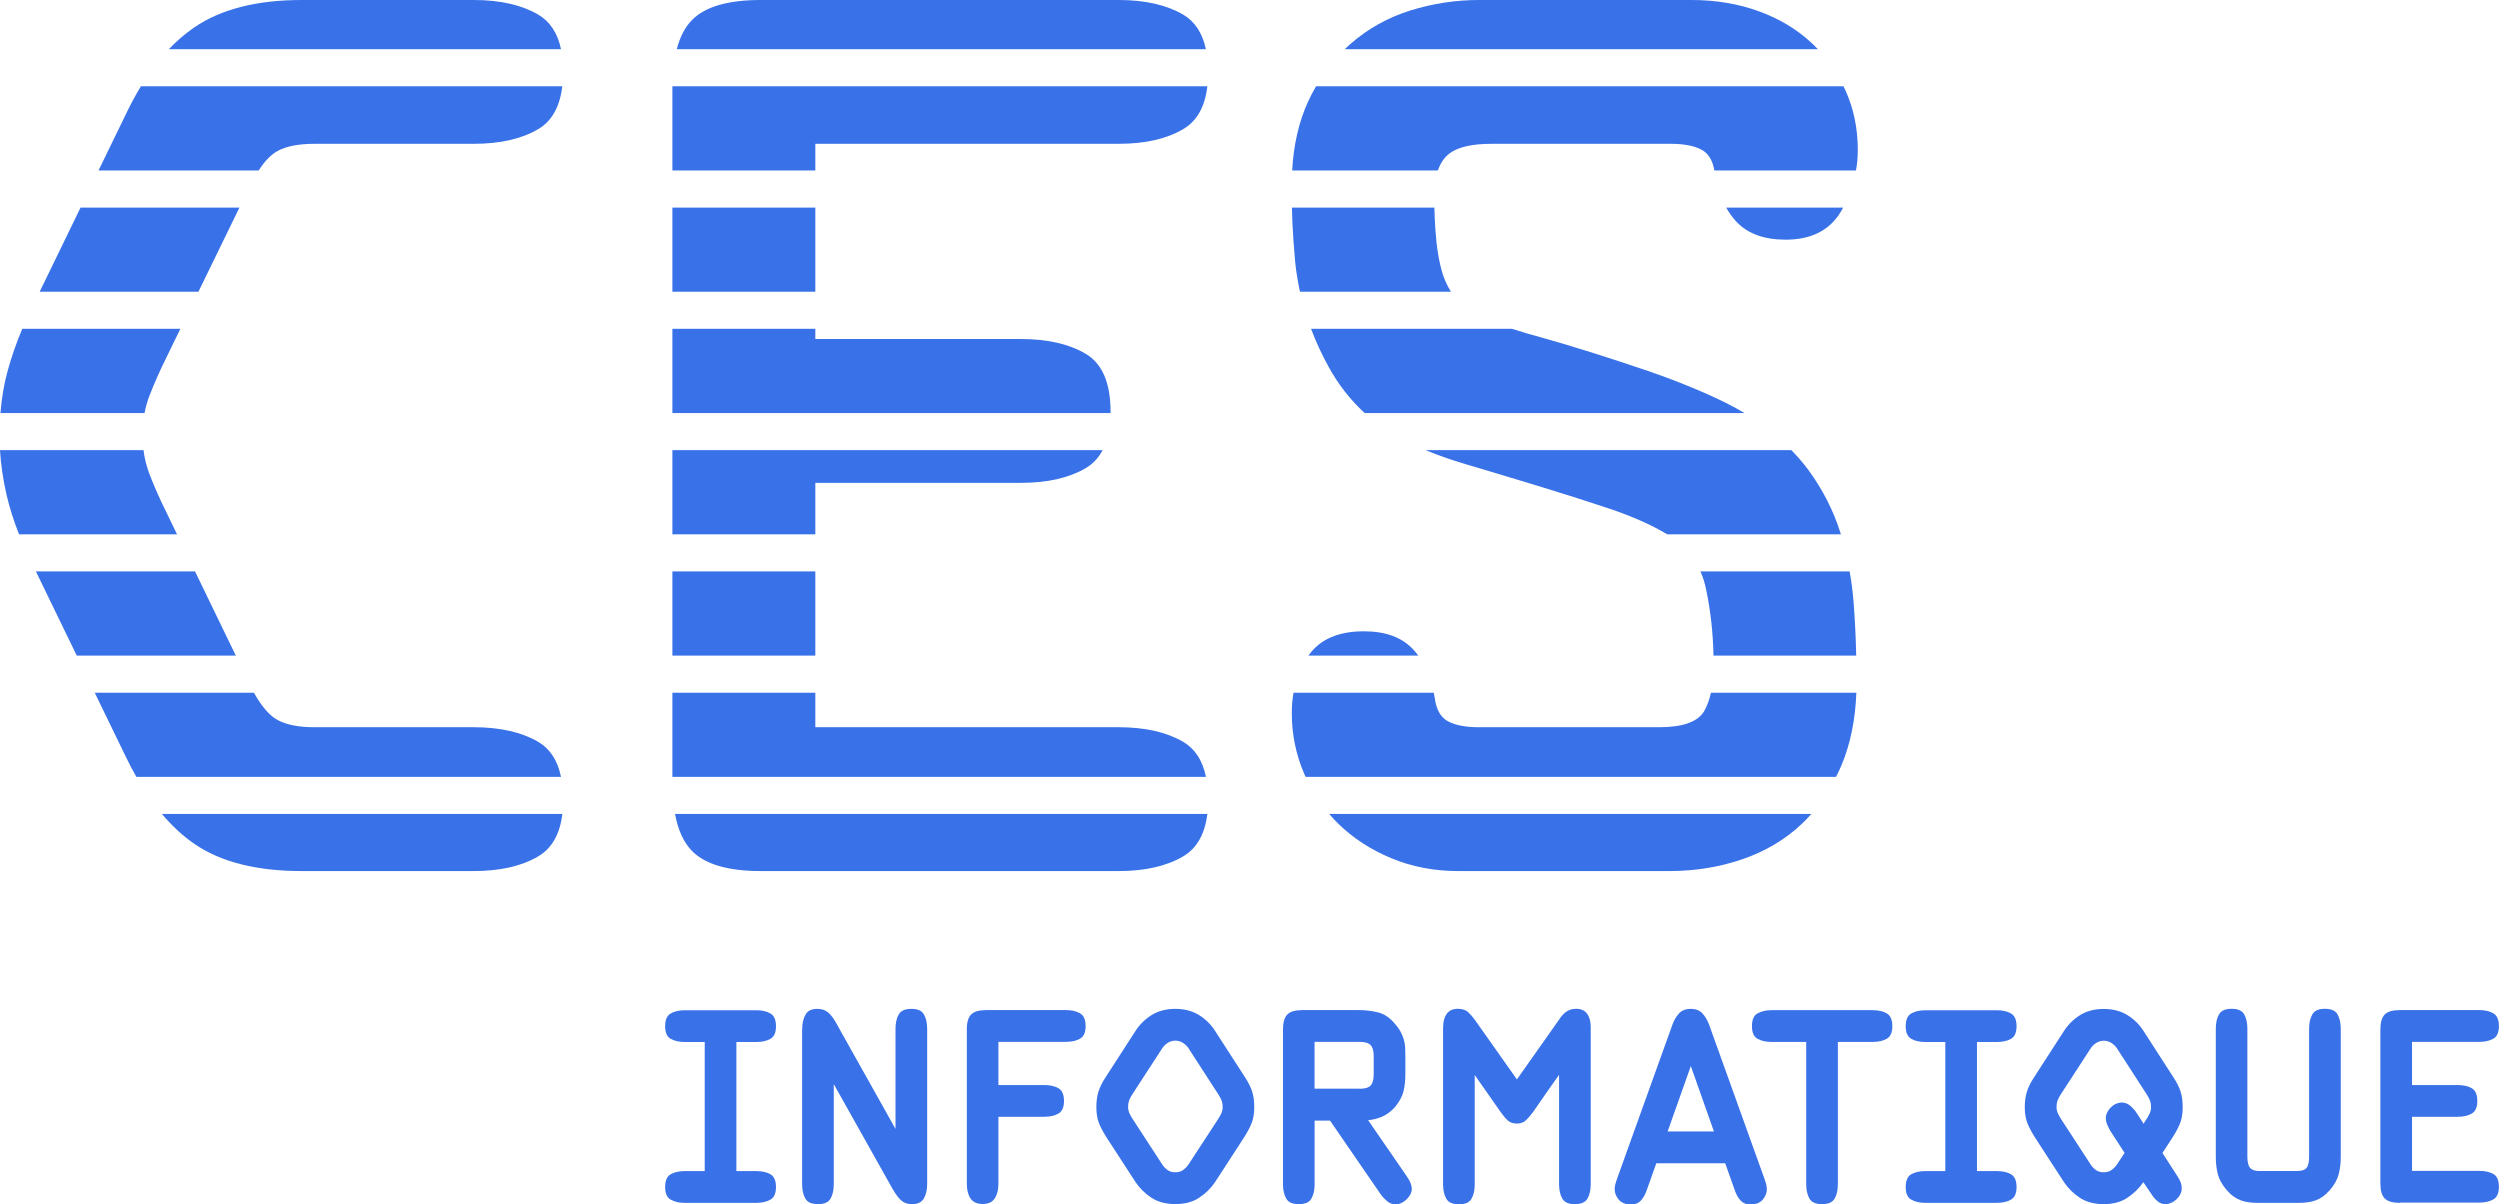
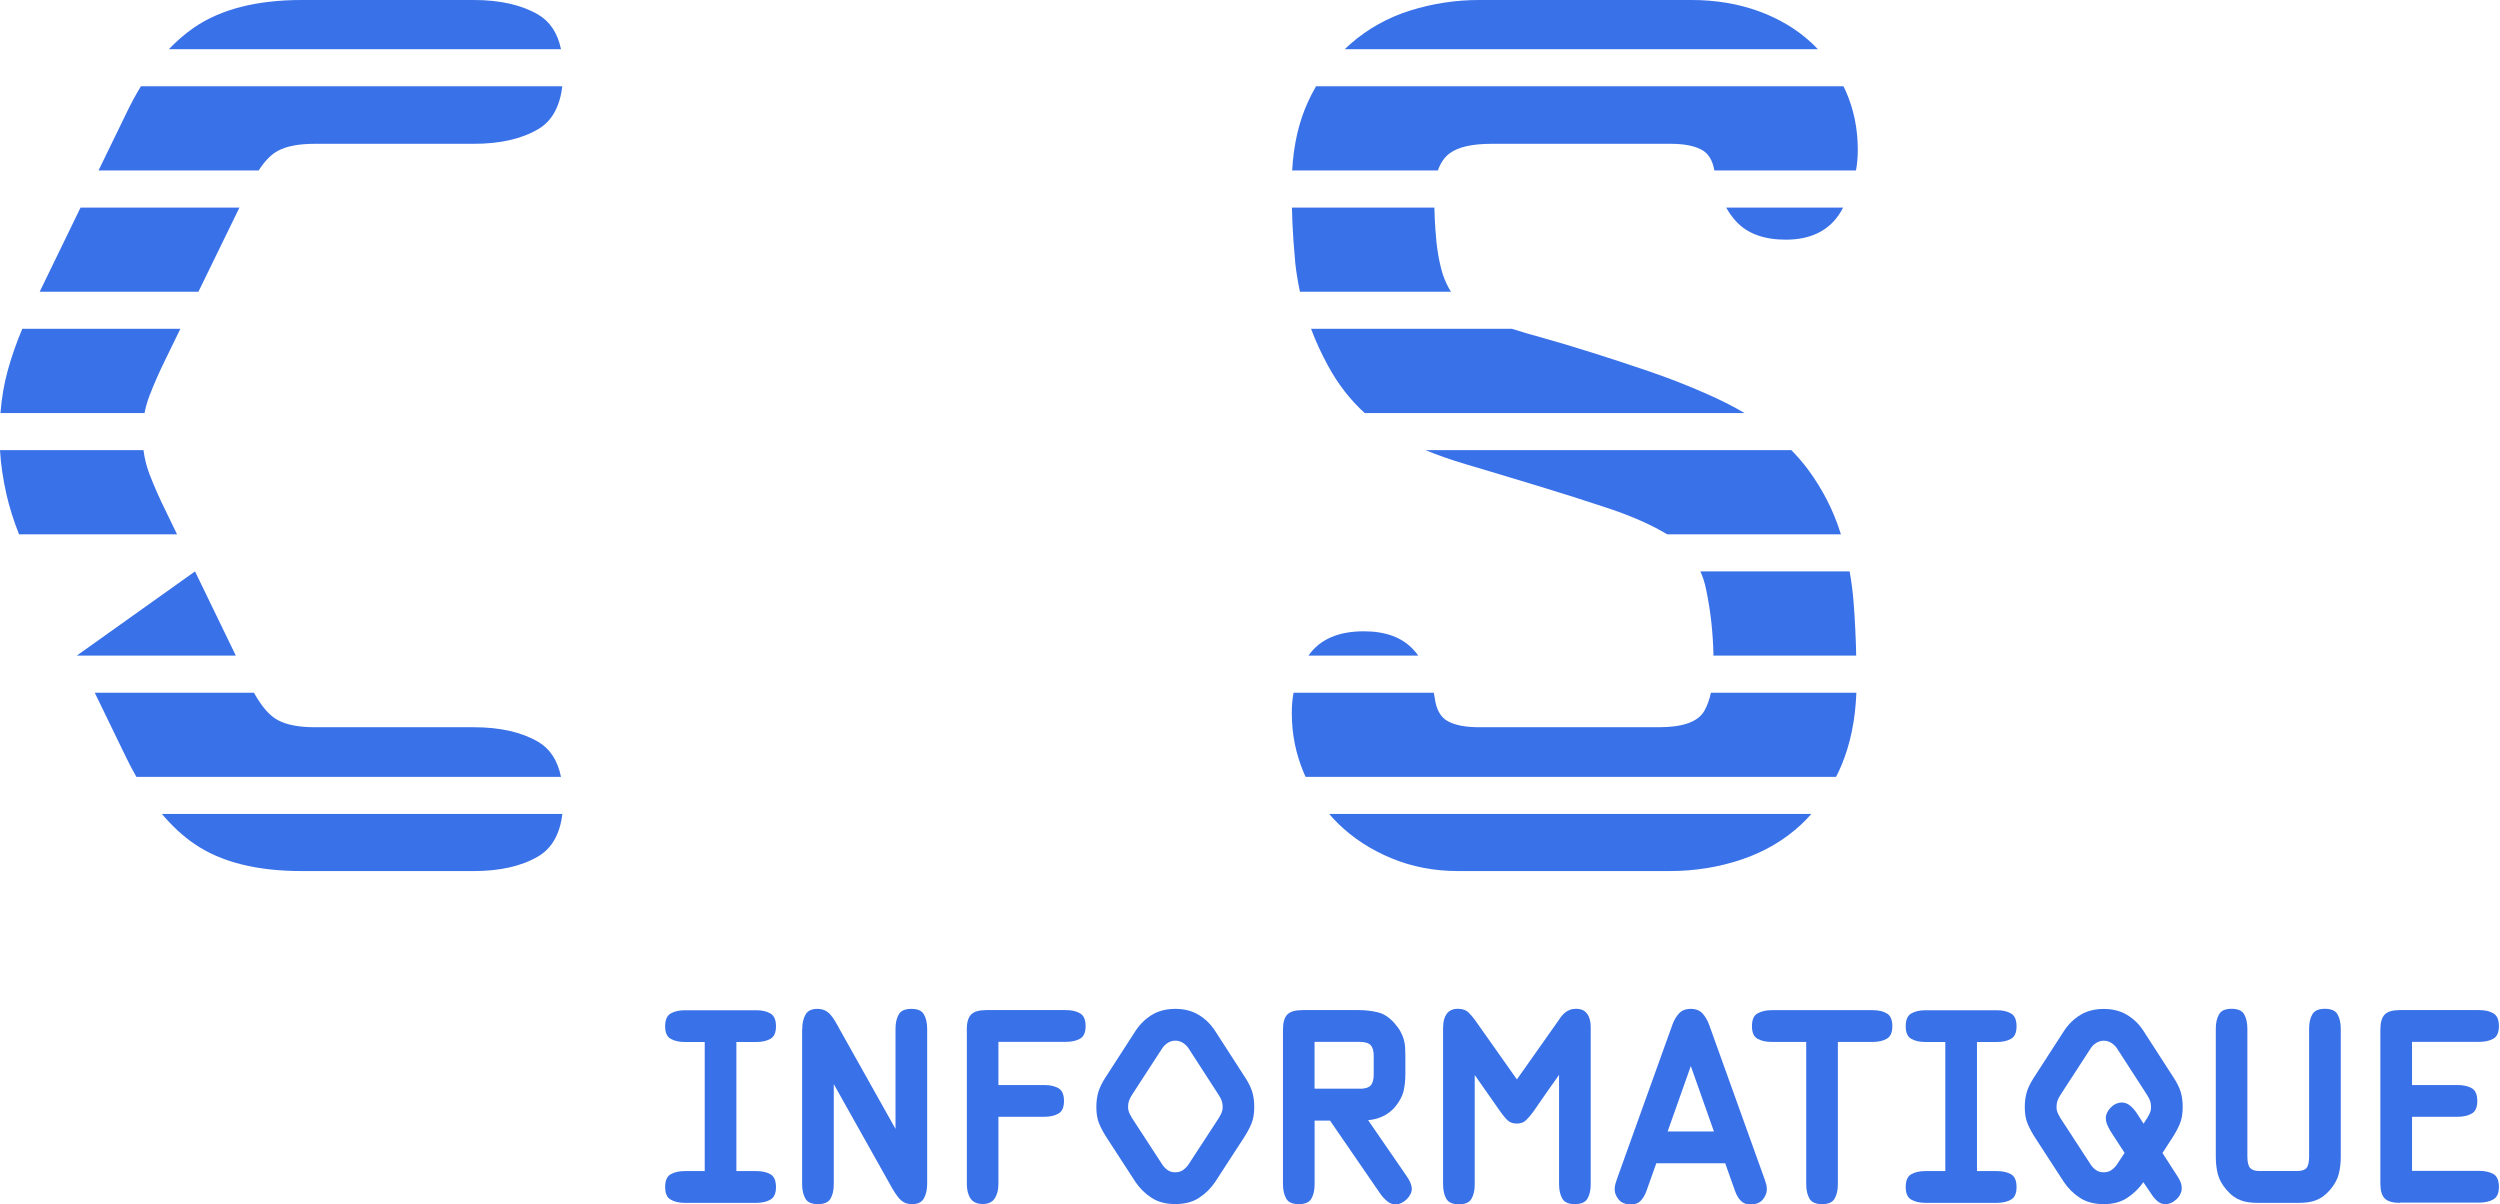
<svg xmlns="http://www.w3.org/2000/svg" width="137" height="66" viewBox="0 0 137 66" fill="none">
  <g clip-path="url(#clip0_121_6089)">
-     <path d="M29.493 0.8C28.578 0.267 27.402 0 25.957 0H16.533C14.069 0 12.107 0.504 10.641 1.504C10.153 1.841 9.693 2.237 9.254 2.695H30.743C30.557 1.812 30.139 1.179 29.493 0.8ZM4.414 11.376L2.174 15.988H10.873L13.121 11.376H4.414ZM9.08 27.997C8.741 27.314 8.447 26.643 8.19 25.981C8.033 25.564 7.921 25.127 7.863 24.669H0C0.046 25.456 0.166 26.264 0.356 27.102C0.518 27.801 0.745 28.53 1.043 29.28H9.701L9.08 27.997ZM8.873 44.605C9.436 45.272 10.033 45.826 10.674 46.259C12.115 47.242 14.069 47.734 16.533 47.734H25.957C27.402 47.734 28.578 47.467 29.493 46.93C30.238 46.492 30.681 45.718 30.818 44.605H8.873ZM29.493 40.652C28.578 40.119 27.402 39.852 25.957 39.852H17.233C16.384 39.852 15.713 39.723 15.229 39.465C14.782 39.232 14.343 38.728 13.916 37.961H5.192L6.919 41.519C7.097 41.885 7.283 42.239 7.474 42.573H30.743C30.557 41.669 30.139 41.031 29.493 40.652ZM10.687 31.313H1.967L4.207 35.928H12.923L10.687 31.313ZM1.221 18.02C0.898 18.783 0.634 19.545 0.422 20.311C0.224 21.028 0.091 21.803 0.025 22.636H7.921C7.983 22.307 8.074 21.99 8.19 21.686C8.447 21.024 8.741 20.353 9.08 19.67L9.883 18.02H1.221ZM7.722 4.728C7.441 5.19 7.171 5.686 6.919 6.215L5.399 9.343H14.173C14.517 8.81 14.873 8.452 15.229 8.265C15.713 8.006 16.384 7.881 17.233 7.881H25.957C27.402 7.881 28.578 7.615 29.493 7.077C30.234 6.644 30.677 5.861 30.814 4.728H7.722Z" fill="#3971E8" />
-     <path d="M64.837 0.8C63.922 0.267 62.746 0 61.3 0H41.687C39.906 0 38.652 0.362 37.931 1.087C37.546 1.475 37.265 2.008 37.087 2.695H66.083C65.892 1.808 65.474 1.175 64.837 0.8ZM36.847 11.376V15.988H44.68V11.376H36.847ZM36.847 24.669V29.28H44.68V26.46H55.951C57.396 26.46 58.572 26.193 59.487 25.66C59.885 25.427 60.199 25.098 60.423 24.669H36.847ZM36.992 44.605C37.157 45.501 37.472 46.18 37.931 46.642C38.652 47.367 39.906 47.734 41.687 47.734H61.3C62.746 47.734 63.922 47.467 64.837 46.93C65.582 46.492 66.025 45.718 66.162 44.605H36.992ZM64.837 40.652C63.922 40.119 62.746 39.852 61.3 39.852H44.68V37.961H36.847V42.573H66.087C65.901 41.669 65.483 41.031 64.837 40.652ZM36.847 31.313V35.928H44.68V31.313H36.847ZM59.487 19.383C58.572 18.845 57.396 18.579 55.951 18.579H44.68V18.02H36.847V22.636H60.858V22.553C60.858 20.974 60.398 19.916 59.487 19.383ZM36.847 4.728V9.343H44.68V7.881H61.3C62.746 7.881 63.922 7.615 64.837 7.077C65.59 6.636 66.033 5.857 66.162 4.728H36.847Z" fill="#3971E8" />
+     <path d="M29.493 0.8C28.578 0.267 27.402 0 25.957 0H16.533C14.069 0 12.107 0.504 10.641 1.504C10.153 1.841 9.693 2.237 9.254 2.695H30.743C30.557 1.812 30.139 1.179 29.493 0.8ZM4.414 11.376L2.174 15.988H10.873L13.121 11.376H4.414ZM9.08 27.997C8.741 27.314 8.447 26.643 8.19 25.981C8.033 25.564 7.921 25.127 7.863 24.669H0C0.046 25.456 0.166 26.264 0.356 27.102C0.518 27.801 0.745 28.53 1.043 29.28H9.701L9.08 27.997ZM8.873 44.605C9.436 45.272 10.033 45.826 10.674 46.259C12.115 47.242 14.069 47.734 16.533 47.734H25.957C27.402 47.734 28.578 47.467 29.493 46.93C30.238 46.492 30.681 45.718 30.818 44.605H8.873ZM29.493 40.652C28.578 40.119 27.402 39.852 25.957 39.852H17.233C16.384 39.852 15.713 39.723 15.229 39.465C14.782 39.232 14.343 38.728 13.916 37.961H5.192L6.919 41.519C7.097 41.885 7.283 42.239 7.474 42.573H30.743C30.557 41.669 30.139 41.031 29.493 40.652ZM10.687 31.313L4.207 35.928H12.923L10.687 31.313ZM1.221 18.02C0.898 18.783 0.634 19.545 0.422 20.311C0.224 21.028 0.091 21.803 0.025 22.636H7.921C7.983 22.307 8.074 21.99 8.19 21.686C8.447 21.024 8.741 20.353 9.08 19.67L9.883 18.02H1.221ZM7.722 4.728C7.441 5.19 7.171 5.686 6.919 6.215L5.399 9.343H14.173C14.517 8.81 14.873 8.452 15.229 8.265C15.713 8.006 16.384 7.881 17.233 7.881H25.957C27.402 7.881 28.578 7.615 29.493 7.077C30.234 6.644 30.677 5.861 30.814 4.728H7.722Z" fill="#3971E8" />
    <path d="M101.137 4.965C101.099 4.886 101.062 4.807 101.021 4.728H72.12C71.962 4.999 71.817 5.278 71.681 5.574C71.18 6.661 70.89 7.919 70.811 9.343H78.794C78.939 8.927 79.159 8.61 79.453 8.394C79.921 8.052 80.682 7.881 81.746 7.881H91.551C92.276 7.881 92.835 7.985 93.241 8.202C93.613 8.398 93.849 8.777 93.949 9.343H101.708C101.778 8.973 101.807 8.594 101.807 8.202C101.807 7.048 101.584 5.969 101.137 4.965ZM79.072 15.055C78.856 14.371 78.72 13.538 78.658 12.559C78.629 12.126 78.612 11.735 78.604 11.376H70.799C70.807 11.684 70.816 11.964 70.824 12.205C70.844 12.739 70.898 13.476 70.981 14.417C71.039 14.946 71.126 15.467 71.238 15.988H79.515C79.337 15.713 79.192 15.4 79.072 15.055ZM100.851 29.184C100.466 27.968 99.882 26.822 99.099 25.756C98.826 25.385 98.516 25.023 98.168 24.669H78.128C78.778 24.939 79.507 25.198 80.31 25.435C81.606 25.819 82.922 26.214 84.26 26.622C85.597 27.026 86.901 27.443 88.177 27.868C89.452 28.297 90.512 28.768 91.361 29.28H100.88C100.872 29.247 100.859 29.218 100.851 29.184ZM93.758 37.961C93.675 38.349 93.555 38.678 93.398 38.953C93.058 39.553 92.23 39.852 90.914 39.852H81.043C80.322 39.852 79.759 39.744 79.357 39.532C78.952 39.319 78.707 38.89 78.624 38.249C78.608 38.153 78.591 38.057 78.571 37.961H70.886C70.82 38.315 70.791 38.69 70.791 39.082C70.791 40.236 71.014 41.335 71.461 42.381C71.49 42.448 71.515 42.51 71.548 42.573H100.615C100.723 42.368 100.822 42.156 100.913 41.935C101.397 40.785 101.671 39.461 101.729 37.961H93.758ZM73.337 45.139C74.144 45.926 75.109 46.559 76.235 47.026C77.362 47.496 78.583 47.734 79.896 47.734H91.489C92.889 47.734 94.218 47.517 95.468 47.092C96.719 46.663 97.803 46.026 98.719 45.168C98.909 44.989 99.091 44.801 99.261 44.605H72.84C72.998 44.789 73.163 44.968 73.337 45.139ZM101.584 33.092C101.538 32.483 101.464 31.888 101.36 31.313H93.183C93.319 31.617 93.423 31.942 93.493 32.292C93.742 33.471 93.874 34.683 93.899 35.928H101.72C101.7 34.966 101.654 34.021 101.584 33.092ZM77.445 35.591C76.832 34.929 75.929 34.595 74.741 34.595C73.337 34.595 72.331 35.037 71.714 35.912C71.71 35.916 71.706 35.924 71.702 35.928H77.722C77.635 35.808 77.544 35.699 77.445 35.591ZM93.398 21.528C92.421 21.099 91.402 20.703 90.342 20.341C89.282 19.978 88.243 19.637 87.22 19.316C86.202 18.995 85.311 18.729 84.546 18.516C83.92 18.345 83.357 18.183 82.856 18.02H71.847C72.107 18.72 72.426 19.408 72.799 20.087C73.337 21.07 74 21.919 74.786 22.636H95.601C94.98 22.265 94.243 21.895 93.398 21.528ZM94.595 11.376C94.752 11.66 94.938 11.914 95.149 12.143C95.766 12.805 96.669 13.134 97.857 13.134C99.257 13.134 100.267 12.622 100.88 11.597C100.925 11.522 100.967 11.451 101.004 11.376H94.595ZM99.257 2.337C98.449 1.591 97.485 1.016 96.358 0.608C95.236 0.204 94.015 0 92.698 0H81.043C79.772 0 78.517 0.192 77.287 0.575C76.053 0.962 74.964 1.57 74.008 2.404C73.9 2.499 73.793 2.595 73.689 2.695H99.617C99.501 2.57 99.381 2.454 99.257 2.337Z" fill="#3971E8" />
    <path d="M37.534 65.917C37.216 65.917 36.955 65.858 36.752 65.738C36.549 65.621 36.45 65.392 36.45 65.05C36.45 64.7 36.549 64.467 36.752 64.35C36.955 64.234 37.216 64.175 37.534 64.175H38.619V57.102H37.534C37.216 57.102 36.955 57.044 36.752 56.927C36.549 56.811 36.45 56.581 36.45 56.24C36.45 55.89 36.549 55.657 36.752 55.54C36.955 55.423 37.216 55.361 37.534 55.361H41.439C41.758 55.361 42.019 55.419 42.221 55.54C42.424 55.657 42.524 55.894 42.524 56.24C42.524 56.581 42.424 56.811 42.221 56.927C42.019 57.044 41.758 57.102 41.439 57.102H40.354V64.175H41.439C41.758 64.175 42.019 64.234 42.221 64.35C42.424 64.467 42.524 64.704 42.524 65.05C42.524 65.392 42.424 65.621 42.221 65.738C42.019 65.854 41.758 65.917 41.439 65.917H37.534Z" fill="#3971E8" />
    <path d="M43.961 56.407C43.961 56.086 44.019 55.819 44.139 55.607C44.255 55.394 44.47 55.286 44.78 55.286C44.929 55.286 45.062 55.311 45.174 55.357C45.285 55.403 45.389 55.478 45.484 55.578C45.58 55.678 45.671 55.803 45.758 55.953C45.849 56.102 45.948 56.282 46.06 56.49L49.074 61.864V56.377C49.074 56.057 49.132 55.794 49.252 55.59C49.368 55.386 49.6 55.286 49.948 55.286C50.287 55.286 50.515 55.386 50.631 55.59C50.747 55.794 50.809 56.057 50.809 56.377V64.867C50.809 65.188 50.751 65.454 50.631 65.667C50.515 65.879 50.3 65.987 49.989 65.987C49.848 65.987 49.728 65.967 49.629 65.929C49.53 65.892 49.434 65.829 49.339 65.737C49.244 65.65 49.149 65.525 49.049 65.371C48.95 65.217 48.834 65.021 48.706 64.784L45.691 59.41V64.896C45.691 65.217 45.633 65.479 45.513 65.683C45.397 65.888 45.17 65.987 44.83 65.987C44.482 65.987 44.25 65.888 44.135 65.683C44.019 65.479 43.956 65.217 43.956 64.896V56.407H43.961Z" fill="#3971E8" />
    <path d="M52.978 56.432C52.978 56.036 53.057 55.757 53.219 55.594C53.38 55.432 53.658 55.353 54.051 55.353H58.407C58.726 55.353 58.986 55.411 59.189 55.532C59.392 55.648 59.492 55.886 59.492 56.232C59.492 56.573 59.392 56.802 59.189 56.919C58.986 57.036 58.726 57.094 58.407 57.094H54.713V59.46H57.223C57.541 59.46 57.802 59.518 58.005 59.635C58.208 59.752 58.307 59.989 58.307 60.335C58.307 60.676 58.208 60.906 58.005 61.022C57.802 61.139 57.541 61.201 57.223 61.201H54.713V64.888C54.713 65.209 54.643 65.471 54.511 65.675C54.374 65.879 54.154 65.979 53.856 65.979C53.546 65.979 53.322 65.879 53.185 65.675C53.049 65.471 52.983 65.209 52.983 64.888V56.432H52.978Z" fill="#3971E8" />
    <path d="M60.684 62.401C60.498 62.118 60.349 61.847 60.241 61.593C60.133 61.339 60.08 61.03 60.08 60.672C60.08 60.36 60.117 60.081 60.191 59.835C60.266 59.589 60.394 59.331 60.572 59.056L62.237 56.477C62.473 56.119 62.771 55.832 63.131 55.611C63.491 55.394 63.918 55.286 64.406 55.286C64.895 55.286 65.322 55.394 65.682 55.611C66.042 55.828 66.34 56.115 66.576 56.477L68.241 59.056C68.419 59.331 68.547 59.589 68.621 59.827C68.696 60.068 68.733 60.347 68.733 60.672C68.733 61.03 68.68 61.339 68.572 61.593C68.464 61.847 68.315 62.118 68.129 62.401L66.593 64.767C66.357 65.117 66.063 65.409 65.711 65.638C65.359 65.871 64.924 65.983 64.406 65.983C63.889 65.983 63.454 65.867 63.102 65.638C62.75 65.409 62.456 65.117 62.22 64.767L60.684 62.401ZM64.406 64.242C64.576 64.242 64.717 64.2 64.837 64.113C64.953 64.03 65.052 63.93 65.127 63.817L66.663 61.464C66.766 61.314 66.849 61.172 66.912 61.047C66.974 60.918 67.003 60.793 67.003 60.672C67.003 60.539 66.986 60.426 66.953 60.331C66.92 60.235 66.862 60.122 66.775 59.989L65.127 57.44C65.052 57.327 64.949 57.231 64.825 57.148C64.696 57.069 64.56 57.027 64.411 57.027C64.261 57.027 64.121 57.069 63.996 57.148C63.868 57.227 63.769 57.327 63.694 57.44L62.046 59.977C61.964 60.11 61.901 60.226 61.868 60.322C61.835 60.418 61.819 60.539 61.819 60.668C61.819 60.789 61.848 60.918 61.91 61.043C61.972 61.172 62.055 61.309 62.158 61.459L63.682 63.8C63.756 63.921 63.856 64.025 63.976 64.113C64.088 64.2 64.237 64.242 64.406 64.242Z" fill="#3971E8" />
    <path d="M72.886 61.41H72.041V64.896C72.041 65.217 71.984 65.479 71.864 65.683C71.748 65.888 71.52 65.987 71.18 65.987C70.832 65.987 70.601 65.888 70.485 65.683C70.369 65.479 70.307 65.217 70.307 64.896V56.432C70.307 56.036 70.385 55.757 70.547 55.594C70.708 55.432 70.986 55.353 71.379 55.353H74.464C74.82 55.353 75.168 55.394 75.499 55.474C75.834 55.553 76.141 55.753 76.422 56.078C76.563 56.24 76.675 56.39 76.753 56.54C76.832 56.686 76.89 56.831 76.931 56.973C76.969 57.115 76.994 57.261 77.002 57.406C77.01 57.552 77.014 57.706 77.014 57.869V58.831C77.014 59.197 76.981 59.527 76.911 59.81C76.84 60.093 76.679 60.385 76.426 60.689C76.228 60.906 76.004 61.072 75.756 61.184C75.507 61.297 75.246 61.364 74.973 61.385L77.072 64.434C77.271 64.709 77.366 64.95 77.366 65.159C77.366 65.254 77.341 65.35 77.288 65.45C77.238 65.55 77.168 65.638 77.085 65.721C77.002 65.804 76.907 65.867 76.803 65.921C76.7 65.971 76.592 66 76.48 66C76.31 66 76.157 65.942 76.016 65.825C75.876 65.708 75.751 65.575 75.652 65.433L72.886 61.41ZM74.505 59.664C74.795 59.664 74.998 59.606 75.11 59.485C75.221 59.368 75.279 59.164 75.279 58.881V57.86C75.279 57.586 75.221 57.39 75.11 57.273C74.998 57.156 74.795 57.094 74.505 57.094H72.037V59.66H74.505V59.664Z" fill="#3971E8" />
    <path d="M79.085 56.278C79.085 55.973 79.151 55.736 79.283 55.553C79.416 55.373 79.619 55.282 79.888 55.282C80.149 55.282 80.352 55.357 80.492 55.503C80.633 55.648 80.741 55.773 80.815 55.878L83.126 59.152L85.436 55.878C85.465 55.832 85.502 55.773 85.556 55.707C85.606 55.64 85.672 55.574 85.747 55.507C85.821 55.44 85.912 55.386 86.016 55.344C86.119 55.303 86.235 55.282 86.368 55.282C86.641 55.282 86.844 55.373 86.972 55.553C87.105 55.732 87.171 55.973 87.171 56.278V64.896C87.171 65.217 87.113 65.479 86.993 65.683C86.877 65.888 86.641 65.987 86.297 65.987C85.958 65.987 85.73 65.888 85.614 65.683C85.498 65.479 85.436 65.217 85.436 64.896V58.902C85.184 59.26 84.943 59.597 84.724 59.91C84.504 60.222 84.273 60.556 84.028 60.918C83.896 61.097 83.763 61.251 83.635 61.38C83.502 61.51 83.333 61.572 83.126 61.572C82.91 61.572 82.737 61.51 82.612 61.389C82.484 61.268 82.356 61.11 82.223 60.922L80.815 58.91V64.904C80.815 65.225 80.757 65.488 80.637 65.692C80.521 65.896 80.294 65.996 79.954 65.996C79.606 65.996 79.374 65.896 79.258 65.692C79.143 65.488 79.08 65.225 79.08 64.904V56.278H79.085Z" fill="#3971E8" />
    <path d="M90.231 65.25C90.148 65.488 90.036 65.671 89.908 65.804C89.775 65.938 89.606 66.004 89.399 66.004C89.08 66.004 88.848 65.917 88.703 65.733C88.558 65.554 88.484 65.371 88.484 65.179C88.484 65.084 88.496 64.992 88.517 64.904C88.542 64.817 88.571 64.717 88.608 64.613L91.639 56.178C91.722 55.932 91.842 55.723 91.999 55.548C92.152 55.373 92.372 55.286 92.653 55.286C92.935 55.286 93.154 55.373 93.307 55.548C93.46 55.723 93.581 55.932 93.668 56.178L96.698 64.613C96.736 64.717 96.765 64.813 96.79 64.904C96.814 64.996 96.823 65.088 96.823 65.179C96.823 65.367 96.748 65.554 96.603 65.733C96.458 65.912 96.226 66.004 95.908 66.004C95.701 66.004 95.531 65.938 95.398 65.804C95.266 65.671 95.158 65.488 95.075 65.25L94.541 63.746H90.765L90.231 65.25ZM91.386 62.005H93.924L92.657 58.419L91.386 62.005Z" fill="#3971E8" />
    <path d="M98.98 57.098H97.092C96.773 57.098 96.512 57.04 96.309 56.923C96.106 56.806 96.007 56.577 96.007 56.236C96.007 55.886 96.106 55.653 96.309 55.536C96.512 55.419 96.773 55.357 97.092 55.357H102.615C102.934 55.357 103.195 55.415 103.398 55.536C103.601 55.653 103.7 55.89 103.7 56.236C103.7 56.577 103.601 56.806 103.398 56.923C103.195 57.04 102.934 57.098 102.615 57.098H100.715V64.896C100.715 65.217 100.657 65.479 100.537 65.683C100.421 65.888 100.193 65.987 99.853 65.987C99.506 65.987 99.274 65.888 99.158 65.683C99.042 65.479 98.98 65.217 98.98 64.896V57.098Z" fill="#3971E8" />
    <path d="M105.518 65.917C105.199 65.917 104.938 65.858 104.735 65.738C104.532 65.621 104.433 65.392 104.433 65.05C104.433 64.7 104.532 64.467 104.735 64.35C104.938 64.234 105.199 64.175 105.518 64.175H106.603V57.102H105.518C105.199 57.102 104.938 57.044 104.735 56.927C104.532 56.811 104.433 56.581 104.433 56.24C104.433 55.89 104.532 55.657 104.735 55.54C104.938 55.423 105.199 55.361 105.518 55.361H109.422C109.741 55.361 110.002 55.419 110.205 55.54C110.408 55.657 110.507 55.894 110.507 56.24C110.507 56.581 110.408 56.811 110.205 56.927C110.002 57.044 109.741 57.102 109.422 57.102H108.338V64.175H109.422C109.741 64.175 110.002 64.234 110.205 64.35C110.408 64.467 110.507 64.704 110.507 65.05C110.507 65.392 110.408 65.621 110.205 65.738C110.002 65.854 109.741 65.917 109.422 65.917H105.518Z" fill="#3971E8" />
    <path d="M117.455 64.784C117.219 65.125 116.925 65.409 116.573 65.642C116.221 65.875 115.79 65.987 115.285 65.987C114.768 65.987 114.333 65.871 113.981 65.642C113.629 65.413 113.335 65.121 113.099 64.771L111.563 62.405C111.377 62.122 111.228 61.851 111.12 61.597C111.012 61.343 110.958 61.035 110.958 60.676C110.958 60.364 110.996 60.085 111.07 59.839C111.145 59.593 111.273 59.335 111.451 59.06L113.116 56.482C113.352 56.123 113.65 55.836 114.01 55.615C114.37 55.398 114.797 55.29 115.285 55.29C115.774 55.29 116.2 55.398 116.561 55.615C116.921 55.832 117.219 56.119 117.455 56.482L119.119 59.06C119.298 59.335 119.426 59.593 119.5 59.831C119.575 60.072 119.612 60.351 119.612 60.676C119.612 61.035 119.558 61.343 119.451 61.597C119.343 61.851 119.194 62.122 119.008 62.405L118.503 63.184L119.306 64.43C119.38 64.542 119.442 64.654 119.488 64.763C119.534 64.871 119.558 64.996 119.558 65.138C119.558 65.234 119.534 65.329 119.488 65.429C119.442 65.529 119.376 65.621 119.289 65.704C119.202 65.787 119.107 65.858 118.999 65.908C118.892 65.958 118.776 65.987 118.656 65.987C118.494 65.987 118.349 65.929 118.221 65.817C118.088 65.704 117.973 65.563 117.869 65.392L117.455 64.784ZM115.285 64.242C115.455 64.242 115.596 64.2 115.716 64.113C115.832 64.03 115.931 63.93 116.006 63.817L116.428 63.18L115.637 61.959C115.563 61.826 115.505 61.705 115.459 61.597C115.418 61.489 115.397 61.372 115.397 61.251C115.397 61.168 115.422 61.076 115.468 60.976C115.513 60.876 115.579 60.785 115.658 60.701C115.737 60.618 115.832 60.547 115.94 60.497C116.047 60.447 116.159 60.418 116.271 60.418C116.441 60.418 116.594 60.476 116.73 60.589C116.867 60.701 116.991 60.843 117.103 61.014L117.467 61.58L117.538 61.468C117.641 61.318 117.724 61.176 117.786 61.051C117.848 60.922 117.877 60.797 117.877 60.676C117.877 60.543 117.861 60.431 117.828 60.335C117.794 60.239 117.737 60.127 117.654 59.993L116.006 57.444C115.931 57.331 115.828 57.236 115.704 57.152C115.575 57.073 115.439 57.031 115.289 57.031C115.14 57.031 115 57.073 114.875 57.152C114.747 57.231 114.648 57.331 114.573 57.444L112.925 59.981C112.842 60.114 112.78 60.231 112.747 60.326C112.714 60.422 112.698 60.543 112.698 60.672C112.698 60.793 112.726 60.922 112.789 61.047C112.851 61.176 112.934 61.314 113.037 61.464L114.561 63.805C114.635 63.925 114.735 64.03 114.855 64.117C114.967 64.2 115.116 64.242 115.285 64.242Z" fill="#3971E8" />
    <path d="M123.753 65.917C123.575 65.917 123.409 65.908 123.252 65.888C123.094 65.871 122.949 65.833 122.809 65.783C122.668 65.733 122.535 65.663 122.407 65.571C122.279 65.484 122.15 65.363 122.018 65.209C121.773 64.925 121.612 64.638 121.537 64.342C121.463 64.046 121.426 63.738 121.426 63.405V56.373C121.426 56.053 121.484 55.79 121.604 55.586C121.72 55.382 121.947 55.282 122.287 55.282C122.635 55.282 122.867 55.382 122.982 55.586C123.098 55.79 123.156 56.053 123.156 56.373V63.376C123.156 63.68 123.206 63.888 123.305 64.001C123.405 64.113 123.57 64.171 123.806 64.171H125.893C126.138 64.171 126.307 64.113 126.398 64.001C126.494 63.888 126.539 63.68 126.539 63.376V56.373C126.539 56.053 126.597 55.79 126.717 55.586C126.833 55.382 127.061 55.282 127.4 55.282C127.748 55.282 127.98 55.382 128.096 55.586C128.212 55.79 128.274 56.053 128.274 56.373V63.405C128.274 63.734 128.237 64.046 128.162 64.342C128.088 64.634 127.926 64.925 127.682 65.209C127.55 65.359 127.421 65.479 127.293 65.571C127.164 65.663 127.032 65.733 126.891 65.783C126.75 65.833 126.601 65.871 126.448 65.888C126.295 65.908 126.125 65.917 125.947 65.917H123.753Z" fill="#3971E8" />
    <path d="M131.516 65.917C131.123 65.917 130.845 65.838 130.684 65.675C130.522 65.513 130.444 65.234 130.444 64.838V56.432C130.444 56.036 130.522 55.757 130.684 55.594C130.841 55.432 131.119 55.353 131.516 55.353H135.855C136.174 55.353 136.435 55.411 136.638 55.532C136.841 55.648 136.94 55.886 136.94 56.232C136.94 56.573 136.841 56.802 136.638 56.919C136.435 57.036 136.174 57.094 135.855 57.094H132.179V59.46H134.671C134.99 59.46 135.251 59.518 135.454 59.635C135.657 59.752 135.756 59.989 135.756 60.335C135.756 60.676 135.657 60.906 135.454 61.022C135.251 61.139 134.99 61.201 134.671 61.201H132.179V64.163H135.855C136.174 64.163 136.435 64.221 136.638 64.338C136.841 64.455 136.94 64.692 136.94 65.038C136.94 65.379 136.841 65.608 136.638 65.725C136.435 65.842 136.174 65.904 135.855 65.904H131.516V65.917Z" fill="#3971E8" />
  </g>
  <defs>
    <clipPath id="clip0_121_6089">
      <rect width="137" height="66" fill="white" />
    </clipPath>
  </defs>
</svg>